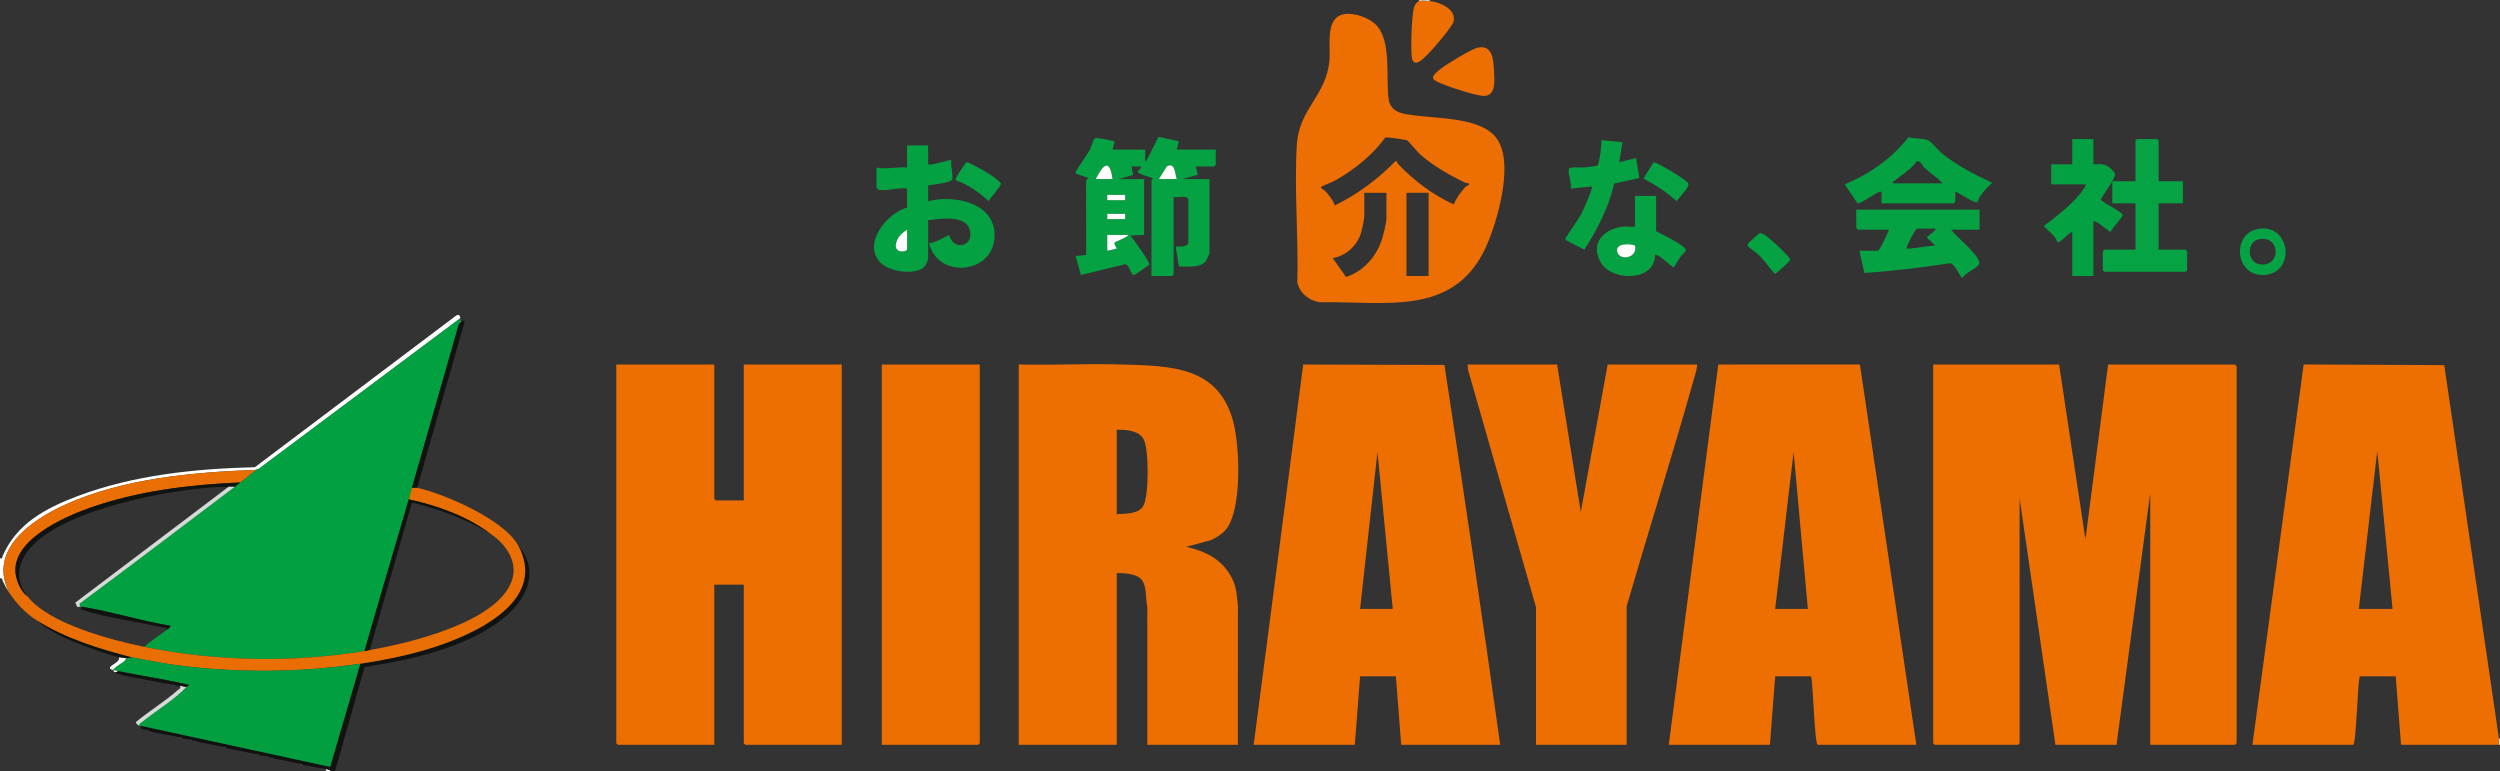
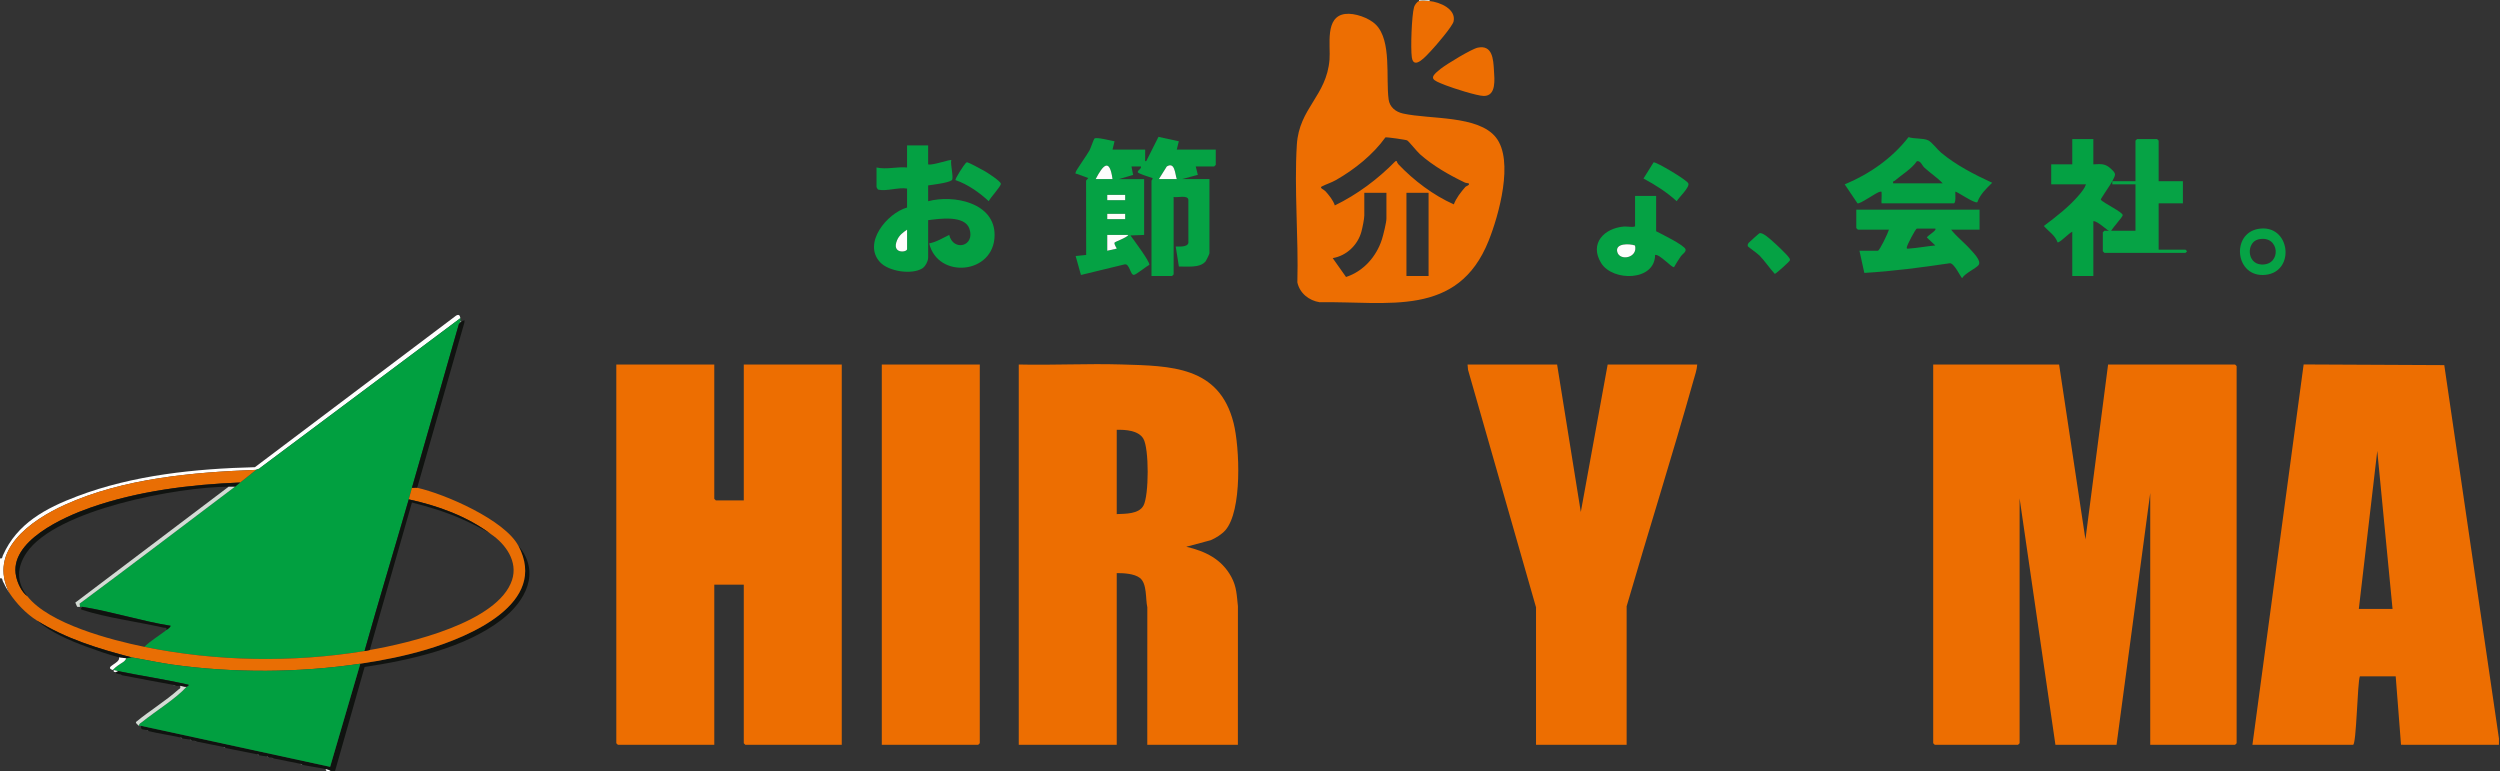
<svg xmlns="http://www.w3.org/2000/svg" id="b" width="9489" height="2927" viewBox="0 0 9489 2927">
  <rect x="0" y="0" width="9489" height="2927" fill="#333333" stroke="none" />
  <g id="c">
    <path d="M1967.378,2071.292c86.592,100.661,27.113,211.65-64.321,281.562-140.692,107.576-347.203,152.863-519.12,178.67l-112.339,395.476h-15.995c-4.823-4.047-13.892-6.659-19.994-7.997-28.895-6.338-59.13-9.706-87.972-15.995-.437-.095-2.04-2.7-7.997-3.999-33.114-7.217-66.922-12.768-99.968-19.993-1.363-.298-6.416-2.777-11.996-3.999-2.402-.526-5.596.526-7.997,0-.437-.096-2.066-2.699-7.997-3.999-8.971-1.965-19.684-2.179-27.991-3.999-.437-.096-2.05-2.697-7.997-3.999-39.745-8.699-80.311-15.266-119.962-23.992-.437-.096-2.064-2.692-7.997-3.999-33.09-7.286-66.956-12.699-99.968-19.993-1.423-.314-6.438-2.77-11.996-3.999-2.397-.53-5.601.53-7.997,0-.436-.097-2.093-2.69-7.997-3.999-8.946-1.983-19.741-2.162-27.991-3.999-.436-.097-2.094-2.683-7.997-3.999-39.54-8.814-80.749-14.581-119.962-23.992-.435-.104-2.721-2.53-7.997-3.999-11.36-3.161-23.48,1.216-19.994-15.995l717.182,155.551,114.555-391.471c85.028-12.627,169.567-29.345,251.907-53.995,162.333-48.597,464.319-175.131,347.904-393.852Z" style="fill:#101310;" />
    <path d="M1747.447,1207.587l-758.516,567.076c-3.493,5.551-14.495,6.662-17.238,8.727-240.924,9.097-503.504,31.953-725.201,132.525-128.331,58.217-294.674,173.48-210.504,335.315-10.183-15.217-17.398-28.408-25.142-45.034-2.719-5.836-.44-13.13-10.846-10.947v-75.974c10.265,2.144,8.208-4.937,10.853-10.939,53.648-121.737,162.368-179.381,282.983-225.052,212.472-80.453,447.599-104.274,673.698-110.051l764.01-575.602c11.118-5.613,13.891-.514,15.903,9.955Z" style="fill:#fefefe;" />
    <path d="M5426.284,0v3.999c-8.497-.858-32.888-1.607-39.987,0V0h39.987Z" style="fill:#d3dbd4;" />
-     <rect x="9485.001" y="2803.042" width="3.999" height="23.992" style="fill:#d3dbd4;" />
    <path d="M1255.603,2927h-15.995l-3.999-7.997c6.101,1.339,15.17,3.95,19.994,7.997Z" style="fill:#fefefe;" />
    <path d="M7815.529,1383.527l99.969,663.814,85.973-663.814h481.848c.424,0,5.998,5.574,5.998,5.998v1431.511c0,.424-5.574,5.998-5.998,5.998h-321.898v-955.673l-127.946,955.694-231.902-.058-135.995-935.644v929.682c0,.424-5.574,5.998-5.998,5.998h-315.9c-.424,0-5.998-5.574-5.998-5.998v-1437.509h477.849Z" style="fill:#ed6e01;" />
    <path d="M2711.143,1383.527v509.826c0,.424,5.574,5.998,5.998,5.998h105.966v-515.824h371.882v1443.507h-365.884c-.424,0-5.998-5.574-5.998-5.998v-601.794h-111.965v607.792h-365.884c-.424,0-5.998-5.574-5.998-5.998v-1437.509h371.882Z" style="fill:#ed6e01;" />
    <path d="M3866.778,1383.527c129.773,3.073,260.286-4.046,390.042-.165,187.328,5.603,371.078,5.963,425.414,222.376,23.144,92.18,33.436,334.086-31.783,407.495-13.089,14.733-36.607,29.32-54.855,37.115l-92.989,24.893c72.928,17.148,134.302,46.719,171.157,114.77,20.35,37.576,20.281,69.573,24.916,111.038l-.165,525.985h-343.891l.165-521.986c-7.348-31.427-.287-90.149-28.397-111.556-21.684-16.514-61.203-18.208-87.732-18.235v651.777h-371.882v-1443.507ZM4238.66,1951.333c33.266-1.493,83.733.246,101.549-32.408,20.888-38.285,21.91-217.204-.759-254.315-19.008-31.117-67.735-34.008-100.789-33.168v319.891Z" style="fill:#ed6e01;" />
-     <path d="M6333.998,2827.034l187.92-1443.531,537.581-.137,214.202,1443.668h-373.882c-13.061,0-17.728-239.76-25.992-259.911h-135.957l-19.994,259.911h-383.879ZM6861.831,2311.21l-53.983-595.837-69.978,595.837h123.961Z" style="fill:#ed6e01;" />
    <path d="M9485.001,2827.034l-371.684-.213-20.192-259.698h-135.957c-9.333,20.132-12.931,259.911-25.992,259.911h-381.879l194.4-1443.748,533.821,2.562,207.484,1417.195v23.992ZM9081.129,2311.21l-57.982-599.835-69.978,599.835h127.96Z" style="fill:#ed6e01;" />
-     <path d="M5694.2,2827.034h-375.881l-19.994-259.911h-135.957l-19.994,259.911h-383.879l187.979-1443.47,536.067,1.688c72.977,479.245,144.809,960.824,211.659,1441.782ZM5286.329,2311.21l-57.981-595.837-65.979,595.837h123.961Z" style="fill:#ed6e01;" />
    <path d="M1747.447,1207.587c.681,3.542-.458,8.169,0,11.996v3.999c-2.948,3.372-6.386,5.822-6.984,10.828-58.912,205.678-117.549,411.47-176.958,616.957-4.213,14.573-7.801,29.478-11.996,43.985-55.512,191.971-113.739,383.426-167.947,575.803-273.199,44.639-564.824,39.745-835.736-15.995,25.292-24.497,56.505-42.366,83.974-63.978,5.728-4.507,13.38-8.454,15.994-15.954-112.018-17.913-224.33-54.328-335.892-72.016-2.528-.401-5.422.32-7.997,0l-1.889-11.885c197.745-146.416,393.247-295.903,589.704-443.959,6.736-5.077,13.258-10.919,19.994-15.995,20.175-15.202,43.141-35.301,59.981-47.984,2.743-2.066,13.746-3.176,17.238-8.727l758.516-567.076Z" style="fill:#01a040;" />
    <path d="M5910.132,1383.527l89.972,559.849,101.968-559.849h339.892c-1.285,20.558-8.473,40.328-14.005,59.97-80.809,286.889-170.741,571.503-253.91,857.717v525.82h-343.891v-521.822l-258.08-901.526-1.838-20.159h339.892Z" style="fill:#ed6e01;" />
    <path d="M3718.824,1383.527v1437.509c0,.424-5.574,5.998-5.998,5.998h-365.884v-1443.507h371.882Z" style="fill:#ed6e01;" />
    <path d="M5105.43,53.034c36.015-4.713,91.303,14.708,117.062,40.791,60.423,61.184,37.117,201.765,48.195,283.693,3.955,29.249,26.774,47.18,54.577,53.388,102.213,22.824,285.749,5.846,352.846,91.012,69.133,87.75,10.997,294.702-27.803,391.862-116.961,292.883-383.18,229.044-641.446,233.385-40.669-6.329-75.761-34.412-84.606-75.342,4.709-170.779-12.451-352.58-2.004-522.204,8.631-140.131,113.111-184.865,124.09-323.76,4.324-54.701-18.503-162.67,59.09-172.825ZM5341.2,532.936c-3.598-2.345-79.253-13.514-82.815-11.327-47.097,65.66-116.769,121.205-186.796,161.35-17.842,10.229-37.97,16.14-54.571,24.813-10.38,5.423,8.029,11.689,13.585,17.77,13.387,14.653,30.099,35.319,35.853,54.188,84.815-41.203,163.853-99.974,229.985-167.856l5.809-.06c.298,4.786,2.602,8.673,5.834,12.059,58.933,61.74,131.959,117.088,210.114,151.861,8.607-23.573,27.379-47.584,43.858-66.323,3.021-3.436,18.795-6.82,12.189-13.607-.525-.54-9.972-.905-14.725-3.194-59.878-28.836-119.171-62.633-169.281-106.753-12.292-10.823-41.522-48.022-49.038-52.92ZM5262.336,731.75h-83.974v85.971c0,12.928-7.102,47.12-10.875,61.1-13.814,51.175-56.479,91.978-109.078,100.873l50.582,71.631c65.687-21.187,115.472-77.479,136.215-142.769,5.068-15.951,17.129-64.321,17.129-78.838v-97.966ZM5422.286,731.75h-83.974v315.892h83.974v-315.892Z" style="fill:#ed6e02;" />
    <path d="M4346.626,567.806c.409,11.27-.59,22.764-.002,34.063.234,4.51-2.611,10.973,3.949,9.89l46.566-92.268,77.119,16.667-7.67,31.648h147.953v57.98c0,.424-5.574,5.998-5.998,5.998h-69.978l7.898,31.819-59.881,16.164h103.967v281.904c0,1.99-11.632,26.709-14.149,29.836-21.829,27.114-71.29,19.118-101.828,20.167l-11.989-75.976c13.872-.028,44.831,2.703,48.044-13.961l-.046-164.003c-3.412-18.477-40.927-6.935-55.989-9.99v293.9c0,.424-5.574,5.998-5.998,5.998h-77.975v-361.876c0-1.586,5.522-5.914,4.028-9.954-8.568-2.581-54.852-17.044-56.003-22.096-1.78-7.812,14.621-12.197,11.968-21.91l-35.956-0,6.271,32.129-54.269,15.834h95.97v211.928l-51.957,1.973c10.996,15.089,75.007,100.365,71.747,111.459-11.319,5.553-49.536,37.229-58.448,38.1-14.087,1.377-16.123-43.432-35.16-39.855l-165.969,40.264-20.151-71.951,39.972-4.053-.309-282.152,8.313-9.66c-13.715-5.856-28.514-10.163-42.324-15.682-3.902-1.559-7.117,2.214-5.7-6.373,1.157-7.01,44.591-67.713,52.8-83.212,4.507-8.51,15.71-42.625,19.072-44.945,8.636-5.96,61.899,8.433,75.827,10.569l-7.674,31.631h123.961ZM4222.665,679.768c-11.255-82.816-36.614-52.283-63.98,0h63.98ZM4466.588,679.768c-7.032-20.246-7.033-66.897-37.969-47.939l-30.009,47.939h67.978ZM4270.65,739.747h-67.978v19.993h67.978v-19.993ZM4270.65,811.723h-67.978v19.993h67.978v-19.993ZM4282.646,891.695h-79.975v59.98l35.978-8.045c1.039-1.321-12.215-17.296-7.693-23.608,1.716-2.396,47.412-18.602,51.691-28.327Z" style="fill:#05a244;" />
    <path d="M971.693,1783.391c-16.84,12.683-39.806,32.782-59.981,47.984-190.606,7.673-389.499,32.362-569.895,95.892-99.203,34.936-309.999,127.344-280.62,260.808,5.726,26.013,20.798,58.958,42.77,75.153,82.443,104.799,316.693,165.77,443.86,191.934,270.911,55.739,562.537,60.633,835.736,15.995,6.807-1.112,13.317-2.837,19.994-3.999,147.46-25.666,487.218-105.004,539.983-265.756,22.919-69.825-24-136.262-80.129-174.094-89.869-67.578-202.257-108.321-311.901-131.955,4.195-14.507,7.783-29.412,11.996-43.985,6.137.863,14.442-1.245,19.994,0,106.059,23.785,331.748,121.983,383.879,219.925,116.416,218.721-185.57,345.255-347.904,393.852-82.34,24.65-166.879,41.369-251.907,53.995-232.447,34.518-480.452,36.005-713.203,3.427-51.733-7.241-103.061-18.821-154.523-27.419-124.746-32.45-250.204-70.716-359.886-139.952-40.327-25.456-77.052-63.747-103.967-103.965-84.171-161.836,82.172-277.098,210.504-335.315,221.696-100.572,484.277-123.428,725.201-132.525Z" style="fill:#e96e04;" />
    <path d="M3522.886,551.812v71.975c13.512,5.783,83.958-19.963,87.954-16.001-4.777,13.937,10.71,70.018,1.636,76.427-14.601,10.312-69.717,16.465-89.59,19.547v59.98c96.158-25.414,253.877,4.604,252.215,130.02-1.964,148.164-216.094,166.221-248.181,29.998,27.435-4.858,51.196-20.436,75.874-32.069,15.687,64.145,98.96,43.765,76.959-22.918-17.604-53.359-114.65-38.506-156.866-33.056v141.952c0,13.154-10.528,34.105-22.594,41.384-40.304,24.314-126.765,11.425-159.422-23.317-68.164-72.515,26.284-186.623,102.042-208.003v-71.975c-32.216-5.631-79.209,11.3-109.22,4.14-2.401-.573-6.744-8.791-6.744-10.137v-73.975c38.551,8.628,76.804-3.729,115.963,0v-83.971h79.975ZM3442.912,871.702c-16.063,10.701-30.207,21.594-37.944,39.999-22.41,53.305,37.944,46.484,37.944,33.975v-73.975Z" style="fill:#04a143;" />
    <path d="M7513.624,795.728v75.974h-107.966c21.689,27.817,50.873,49.57,74.033,75.918,11.35,12.912,41.826,42.759,30.203,58.311-9.754,13.051-51.666,30.917-62.25,49.632-4.319-.075-31.044-60.431-47.95-56.265-107.301,15.978-215.022,30.189-323.479,36.583l-18.447-84.205h69.978c6.461,0,38.895-68.095,41.987-79.973h-117.963c-.424,0-5.998-5.574-5.998-5.998v-69.976h467.852ZM7345.678,867.704h-69.978c-4.934,0-36.783,61.373-38.036,69.986-.963,6.616-.096,6.483,6.04,6.057,33.764-2.347,68.227-8.971,101.97-12.108l-31.89-29.948c.018-6.01,39.31-27.439,31.894-33.987Z" style="fill:#05a244;" />
-     <path d="M8017.465,687.765h87.972v-153.947c0-.424,5.574-5.998,5.998-5.998h75.976c.424,0,5.998,5.574,5.998,5.998v153.947h91.971v83.971h-91.971v175.94h101.968c.424,0,5.998,5.574,5.998,5.998v71.975c0,.424-5.574,5.998-5.998,5.998h-307.903c-.424,0-5.998-5.574-5.998-5.998v-71.975c0-.424,5.574-5.998,5.998-5.998h117.963v-175.94h-87.972v-83.971Z" style="fill:#06a345;" />
+     <path d="M8017.465,687.765h87.972v-153.947c0-.424,5.574-5.998,5.998-5.998h75.976c.424,0,5.998,5.574,5.998,5.998v153.947h91.971v83.971h-91.971v175.94h101.968c.424,0,5.998,5.574,5.998,5.998c0,.424-5.574,5.998-5.998,5.998h-307.903c-.424,0-5.998-5.574-5.998-5.998v-71.975c0-.424,5.574-5.998,5.998-5.998h117.963v-175.94h-87.972v-83.971Z" style="fill:#06a345;" />
    <path d="M7141.742,771.736c-1.41-1.409,1.02-30.987.01-38.084-.748-5.257,2.145-7.139-6.021-5.967-13.63,1.956-77.635,49.454-85.623,43.841l-48.311-71.709c93.434-38.838,180.061-99.052,242.25-179.306,21.398,7.412,55.432,2.924,74.727,12.219,13.883,6.688,34.965,35.318,49.017,46.952,58.167,48.158,125.573,82.51,193.743,114.081-22.042,21.649-45.724,43.52-56.225,73.7-9.763,7.01-80.55-43.18-83.633-39.691-.614,7.979,3.173,43.965-6.019,43.965h-273.913ZM7373.669,695.762c-21.02-22.308-47.67-39.128-69.952-60.005-8.863-8.304-12.378-24.97-27.692-24.259-21.65,31.02-56.769,50.675-85.215,75.095-2.883,2.475-7.497-.197-5.081,9.169h187.941Z" style="fill:#04a143;" />
    <path d="M8017.465,687.765c-5.371,11.203-44.107,65.919-43.768,70.035,10.012,13.073,85.002,47.823,83.228,59.169-1.359,8.698-40.259,48.897-45.398,62.489-8.863.744-50.473-42.731-66.04-39.745v207.929h-79.975v-167.943c-11.359,3.417-49.288,44.39-55.91,39.964-8.68-26.106-34.679-41.848-51.987-61.956,46.566-34.888,96.181-73.318,133.936-117.913,9.358-11.053,21.602-26.108,25.945-40.034h-131.958v-75.974h79.975v-95.967h79.975v95.967c30.97-1.296,44.952-3.748,68.017,17.952,20.385,19.179,16.139,20.625,3.96,46.026Z" style="fill:#04a143;" />
    <path d="M6286.013,743.746v133.954c18.153,9.392,107.394,52.745,111.605,68.692,2.694,10.202-11.68,17.753-17.304,25.605-9.586,13.385-17.887,27.63-26.274,41.781-6.783,4.968-55.864-51.188-72.01-46.122-.567,100.654-161.181,101.375-204.722,30.772-45.581-73.912,11.099-132.331,86.785-138.637,9.737-.811,41.944,4.69,41.944-2.085v-113.961h79.975ZM6205.878,931.856c-20.576-7.652-76.692-9.51-67.234,24.924,9.639,35.09,78.937,22.293,67.234-24.924Z" style="fill:#05a244;" />
-     <path d="M6158.079,539.828l-12.008,75.935,63.92-15.979,12.065,75.955-95.205,20.854c-20.968,90.321-63.454,173.421-113.176,250.765-20.982-10.731-45.45-22.187-66.466-34.671-3.192-1.896-6.58.757-5.223-6.99.975-5.566,52.172-78.284,60.831-95.259,6.064-11.888,44.206-98.001,39.253-102.658l-79.967,7.998c4.805-17.893-12.125-59.567-7.595-73.407,3.759-11.483,44.81-5.631,57.551-6.627,8.931-.698,49.89-5.141,53.075-8.931,7.796-30.906,13.726-63.046,12.923-95.014l80.021,8.029Z" style="fill:#05a244;" />
    <path d="M5609.119,180.855c55.686-11.5,58.845,44.165,61.255,84.887,2.03,34.289,9.972,98.333-38.114,98.462-25.448.068-119.818-30.36-147.058-41.251-51.078-20.422-64.384-24.859-16.256-62.367,22.42-17.473,116.038-74.747,140.173-79.731Z" style="fill:#ed6e02;" />
    <path d="M5426.284,3.999c38.676,3.905,100.846,29.97,91.029,77.073-3.876,18.595-68.417,93.54-84.975,110.919-17.499,18.367-66.327,76.627-73.649,25.553-4.96-34.6-.667-157.383,8.504-190.663,2.054-7.453,11.704-21.206,19.104-22.882,7.099-1.607,31.49-.858,39.987,0Z" style="fill:#ed6e02;" />
    <path d="M8572.227,868.674c120.654-20.132,142.228,162.571,26.615,174.52-115.234,11.91-131.991-156.937-26.615-174.52ZM8572.123,908.542c-46.047,10.541-44.855,92.431,11.066,95.392,78.365,4.15,70.334-114.027-11.066-95.392Z" style="fill:#06a345;" />
    <path d="M3626.848,683.726c-3.476-3.928,33.109-59.495,38.111-63.961,2.55-2.277,2.584-3.912,7.133-3.501,4.913.443,57.831,28.714,66.406,33.834,10.761,6.426,60.461,38.219,60.363,47.585-.109,10.346-40.016,52.512-46.044,65.983-35.348-32.995-80.559-64.603-125.969-79.941Z" style="fill:#06a345;" />
    <path d="M6276.425,616.123c9.724-2.295,125.618,66.249,131.706,79.76,6.486,14.394-35.635,53.569-44.145,67.787-37.593-34.503-81.041-62.054-125.904-86.11l38.343-61.437Z" style="fill:#06a345;" />
    <path d="M6634.47,935.163c-2.662-4.632.104-9.864,3.171-13.753,1.672-2.12,37.896-34.766,40.356-35.878,11.575-5.23,39.932,21.257,49.982,30.049,13.133,11.488,53.869,49.661,62.111,61.904,2.724,4.046,4.781,5.793,3.327,11.364-.964,3.693-53.39,51.422-57.123,50.627-19.931-21.642-37.75-49.066-58.292-69.921-7.623-7.739-42.15-31.987-43.533-34.392Z" style="fill:#05a244;" />
    <path d="M1583.499,1851.368c-5.552-1.245-13.857.863-19.994,0,59.409-205.487,118.046-411.279,176.958-616.957.597-5.006,4.035-7.456,6.984-10.828,1.211-1.385,2.974-2.393,3.999-3.999l11.958-3.996-.838,9.085-179.067,626.695Z" style="fill:#101310;" />
    <path d="M1747.447,1223.582v-3.999h3.999c-1.024,1.606-2.788,2.613-3.999,3.999Z" style="fill:#fefefe;" />
    <path d="M499.842,2495.148c51.462,8.598,102.79,20.178,154.523,27.419,232.75,32.578,480.756,31.091,713.203-3.427l-114.555,391.471-717.182-155.551c-2.466-.461-6.069.685-7.997,0-.608-9,6.182-10.311,11.42-14.57,48.89-39.757,129.525-89.271,168.523-133.379,1.47-1.662,10.168-5.133,7.988-7.949-88.492-20.774-178.957-33.54-267.906-52.03-5.335-1.109-10.738-2.55-15.995-3.999-1.281-.353-2.855.398-3.999,0,11.588-13.306,27.669-22.164,42.023-32.072,4.69-3.238,8.422-10.976,9.961-11.913,3.322-2.022,15.459-3.951,19.994-3.999Z" style="fill:#019f40;" />
    <path d="M499.842,2495.148c-4.535.048-16.672,1.977-19.994,3.999-8.478-2.425-20.204-2.013-27.991-3.999-37.957-9.68-84.809-26.245-122.037-39.911-65.391-24.005-137.168-54.628-189.864-100.041,109.682,69.237,235.14,107.502,359.886,139.952Z" style="fill:#101310;" />
    <path d="M447.858,2547.13c88.949,18.49,179.413,31.257,267.906,52.03,2.18,2.816-6.518,6.287-7.988,7.949-8.411,1.452-16.468-3.217-23.992-3.999-5.131-.533-11.161.798-15.995,0l-11.996-3.999c-63.889-11.781-128.192-23.464-191.939-35.988l-11.996-3.999c-18.871-5.277-6.806-3.203-11.996-7.997l7.997-3.999Z" style="fill:#101310;" />
    <path d="M707.776,2607.109c-38.998,44.108-119.634,93.622-168.523,133.379-5.238,4.259-12.027,5.571-11.42,14.57-.965-.343-17.6-12.691-10.047-16.041,50.842-42.053,109.627-77.319,158.726-121.259,5.407-4.839,9.943-3.346,7.272-14.648,7.525.782,15.582,5.45,23.992,3.999Z" style="fill:#d3dbd4;" />
    <path d="M479.848,2499.146c-1.538.936-5.27,8.675-9.961,11.913-14.354,9.909-30.435,18.766-42.023,32.072-35.385-12.299,29.759-24.918,23.992-47.984,7.787,1.986,19.513,1.573,27.991,3.999Z" style="fill:#fefefe;" />
    <path d="M447.858,2547.13l-7.997,3.999c-1.139-1.052-10.831,2.212-7.997-7.997,5.257,1.448,10.66,2.89,15.995,3.999Z" style="fill:#fefefe;" />
    <path d="M463.853,2563.124c-6.075-1.193-8.425-3-11.996-3.999l11.996,3.999Z" style="fill:#fefefe;" />
    <path d="M667.789,2603.111c-6.447-1.064-11.374-3.884-11.996-3.999l11.996,3.999Z" style="fill:#fefefe;" />
    <path d="M747.764,2815.038l-11.996-3.999c5.558,1.228,10.573,3.684,11.996,3.999Z" style="fill:#fefefe;" />
    <path d="M1039.671,2879.016l-11.996-3.999c5.58,1.221,10.633,3.7,11.996,3.999Z" style="fill:#fefefe;" />
    <path d="M563.822,2775.052l-7.997-3.999c5.276,1.468,7.563,3.894,7.997,3.999Z" style="fill:#fefefe;" />
    <path d="M727.77,2811.04l-7.997-3.999c5.904,1.308,7.561,3.902,7.997,3.999Z" style="fill:#fefefe;" />
    <path d="M855.73,2839.03l-7.997-3.999c5.933,1.306,7.561,3.902,7.997,3.999Z" style="fill:#fefefe;" />
    <path d="M983.689,2867.021l-7.997-3.999c5.947,1.302,7.561,3.903,7.997,3.999Z" style="fill:#fefefe;" />
    <path d="M1019.678,2875.018l-7.997-3.999c5.931,1.299,7.561,3.903,7.997,3.999Z" style="fill:#fefefe;" />
    <path d="M691.781,2803.042l-7.997-3.999c5.904,1.316,7.561,3.901,7.997,3.999Z" style="fill:#fefefe;" />
    <path d="M1147.637,2903.008l-7.997-3.999c5.957,1.298,7.561,3.903,7.997,3.999Z" style="fill:#fefefe;" />
    <path d="M911.712,1831.374c-6.736,5.076-13.257,10.918-19.994,15.995-7.994.01-15.998-.014-23.992,0-188.868.335-655.562,85.729-767.014,250.658-37.592,55.63-38.826,111.707,3.256,165.2-21.972-16.195-37.044-49.14-42.77-75.153-29.379-133.464,181.417-225.872,280.62-260.808,180.396-63.53,379.29-88.218,569.895-95.892Z" style="fill:#101310;" />
    <path d="M1863.411,2027.307c-27.363-18.443-80.866-43.978-112.097-57.848-60.089-26.686-124.149-45.91-187.786-62.121l-159.972,559.819c-6.677,1.162-13.187,2.886-19.994,3.999,54.208-192.377,112.435-383.832,167.947-575.803,109.644,23.634,222.032,64.377,311.901,131.955Z" style="fill:#101310;" />
    <path d="M891.718,1847.369c-196.457,148.056-391.958,297.544-589.704,443.959l1.889,11.885c-3.393-.421-9.363,1.592-11.422-.716l-6.616-15.302,581.861-439.826c7.994-.014,15.998.01,23.992,0Z" style="fill:#d3dbd4;" />
    <path d="M311.901,2303.213c111.563,17.688,223.874,54.103,335.892,72.016-2.614,7.5-10.266,11.448-15.994,15.954,2.358-11.276-5.543-7.573-12.601-9.185-94.914-21.671-216.048-37.622-305.512-66.689-11.78-3.827-5.615-4.662-1.785-12.096Z" style="fill:#101310;" />
    <path d="M4282.646,891.695c-4.278,9.725-49.974,25.931-51.691,28.327-4.521,6.312,8.733,22.287,7.693,23.608l-35.978,8.045v-59.98h79.975Z" style="fill:#fdfdfc;" />
    <path d="M4466.588,679.768h-67.978l30.009-47.939c30.936-18.957,30.937,27.693,37.969,47.939Z" style="fill:#fdfdfc;" />
    <path d="M4222.665,679.768h-63.98c27.365-52.283,52.725-82.816,63.98,0Z" style="fill:#fdfdfc;" />
    <rect x="4202.671" y="811.723" width="67.978" height="19.993" style="fill:#fffcf9;" />
    <rect x="4202.671" y="739.747" width="67.978" height="19.993" style="fill:#fdfdfc;" />
    <path d="M3442.912,871.702v73.975c0,12.509-60.354,19.33-37.944-33.975,7.738-18.405,21.881-29.298,37.944-39.999Z" style="fill:#fdfdfc;" />
    <path d="M6205.878,931.856c11.703,47.217-57.595,60.013-67.234,24.924-9.459-34.434,46.658-32.576,67.234-24.924Z" style="fill:#fdfdfc;" />
  </g>
</svg>